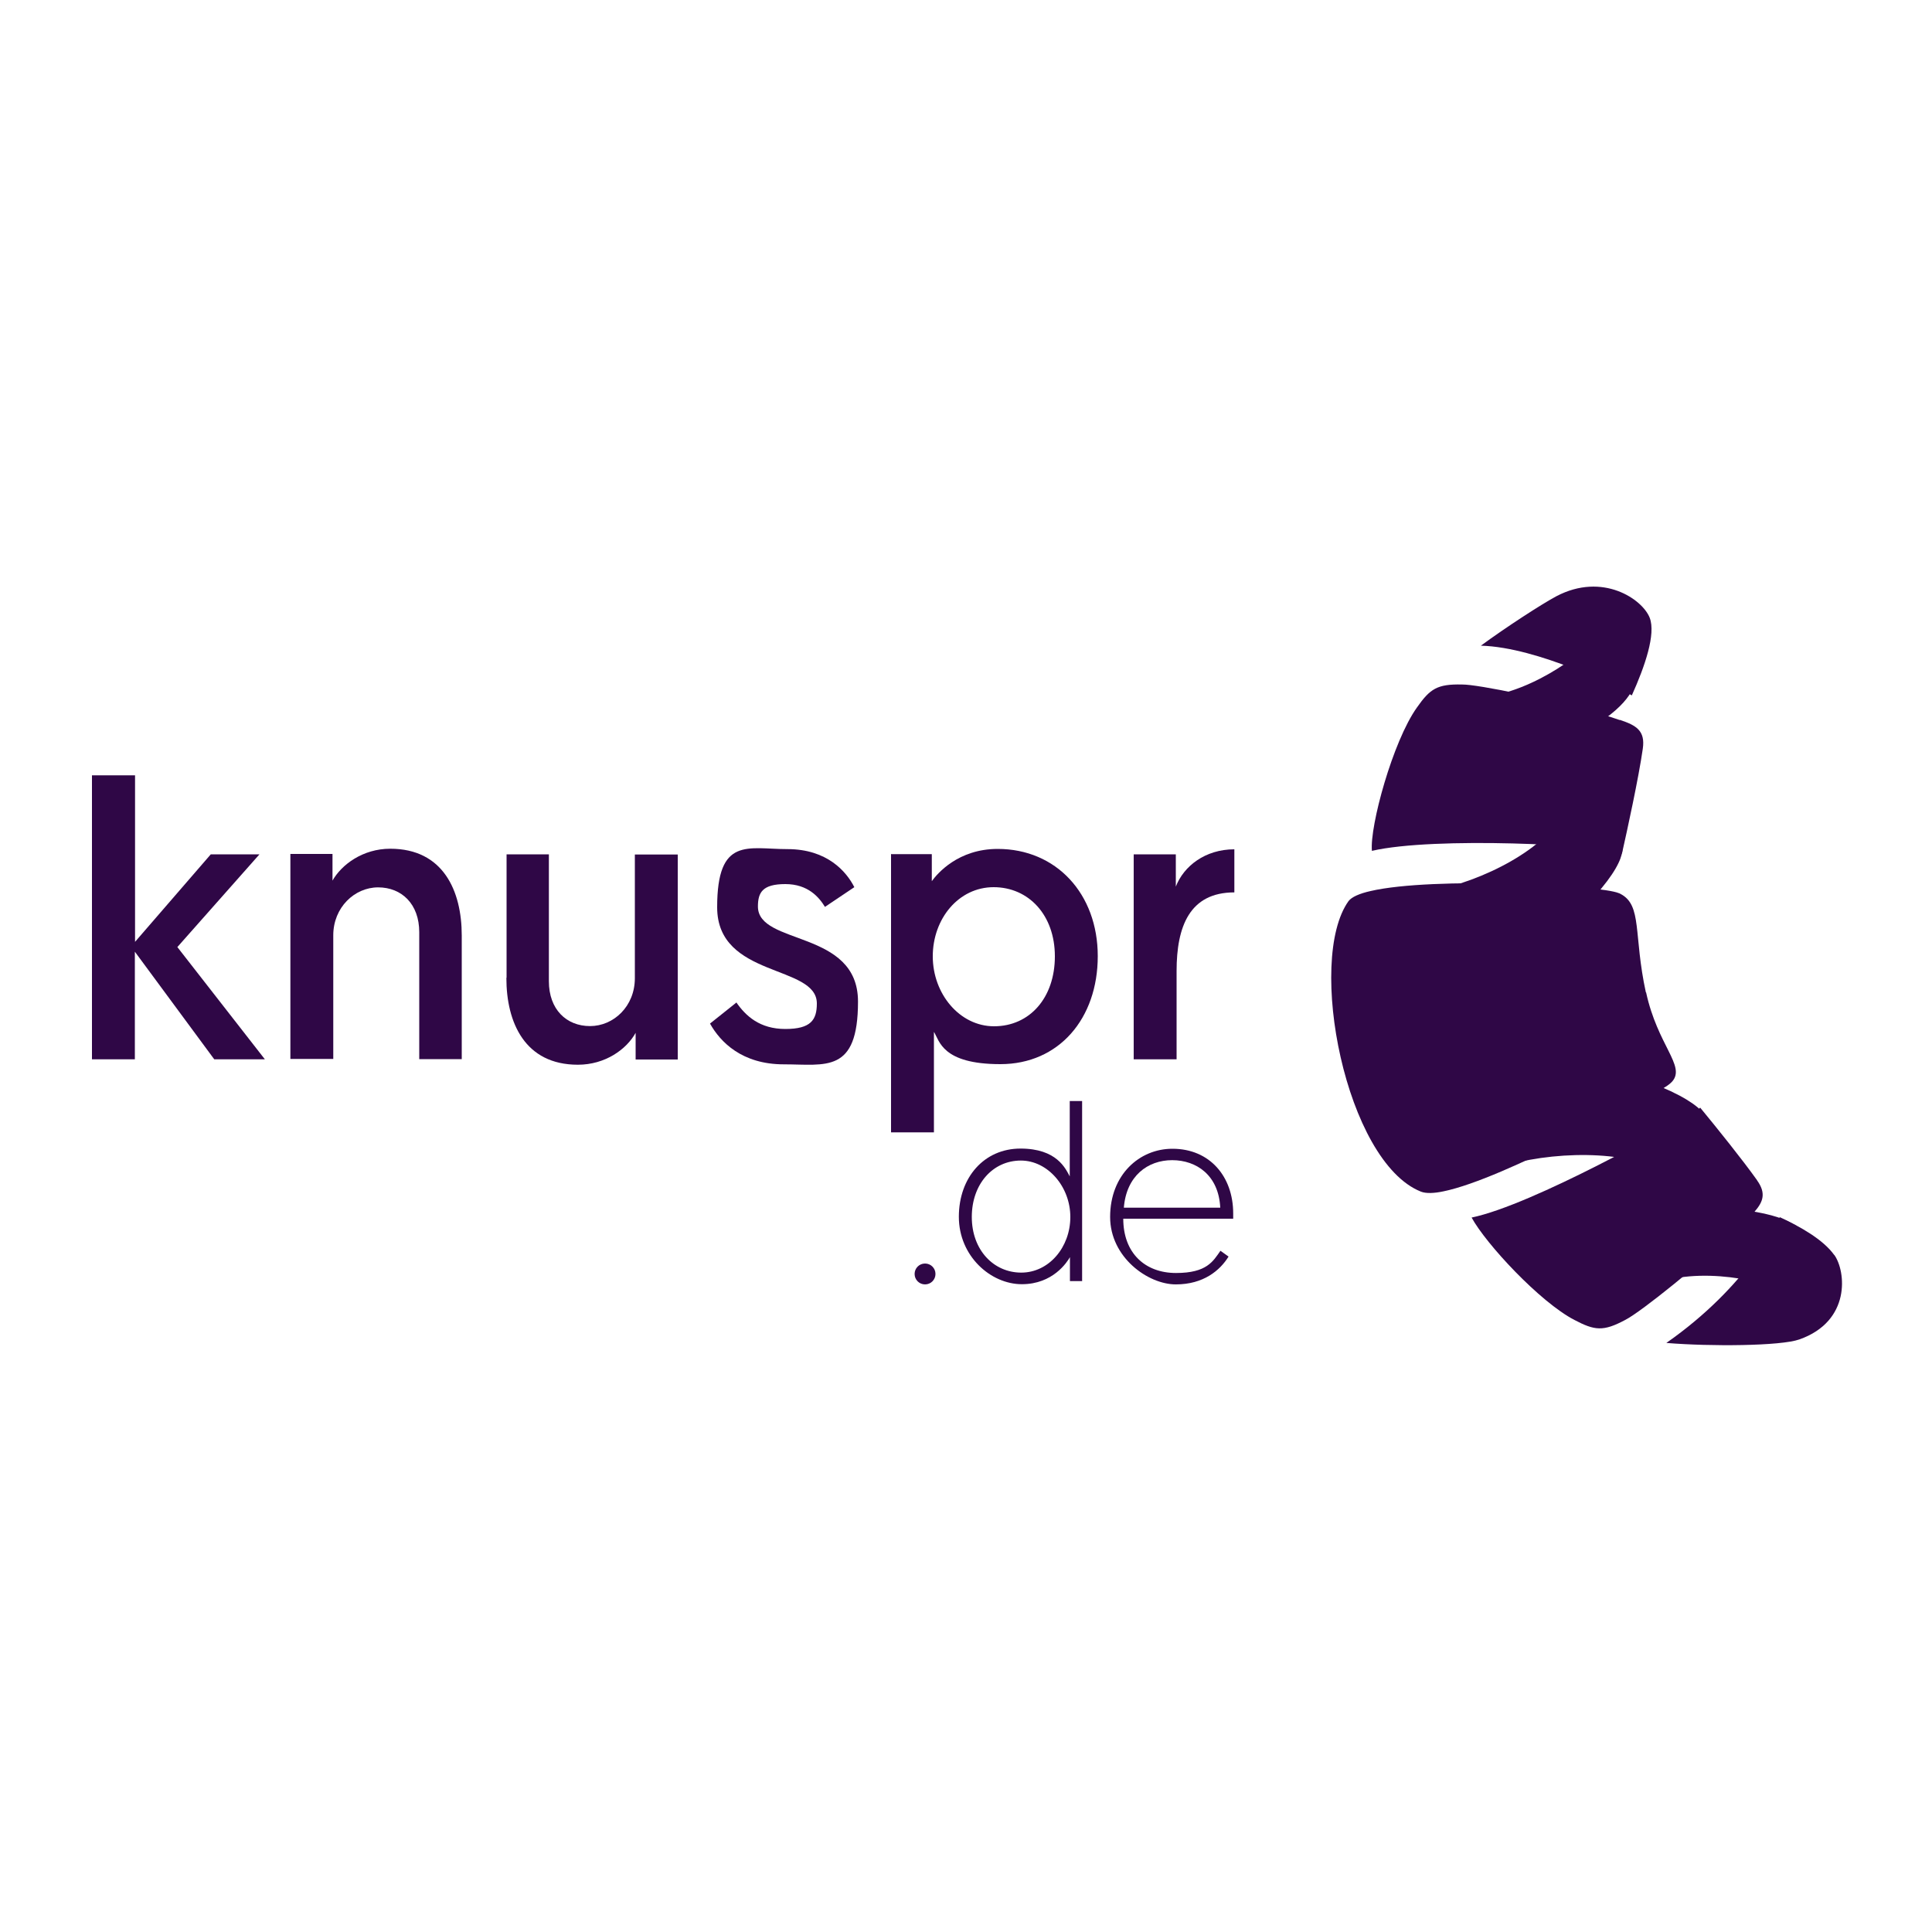
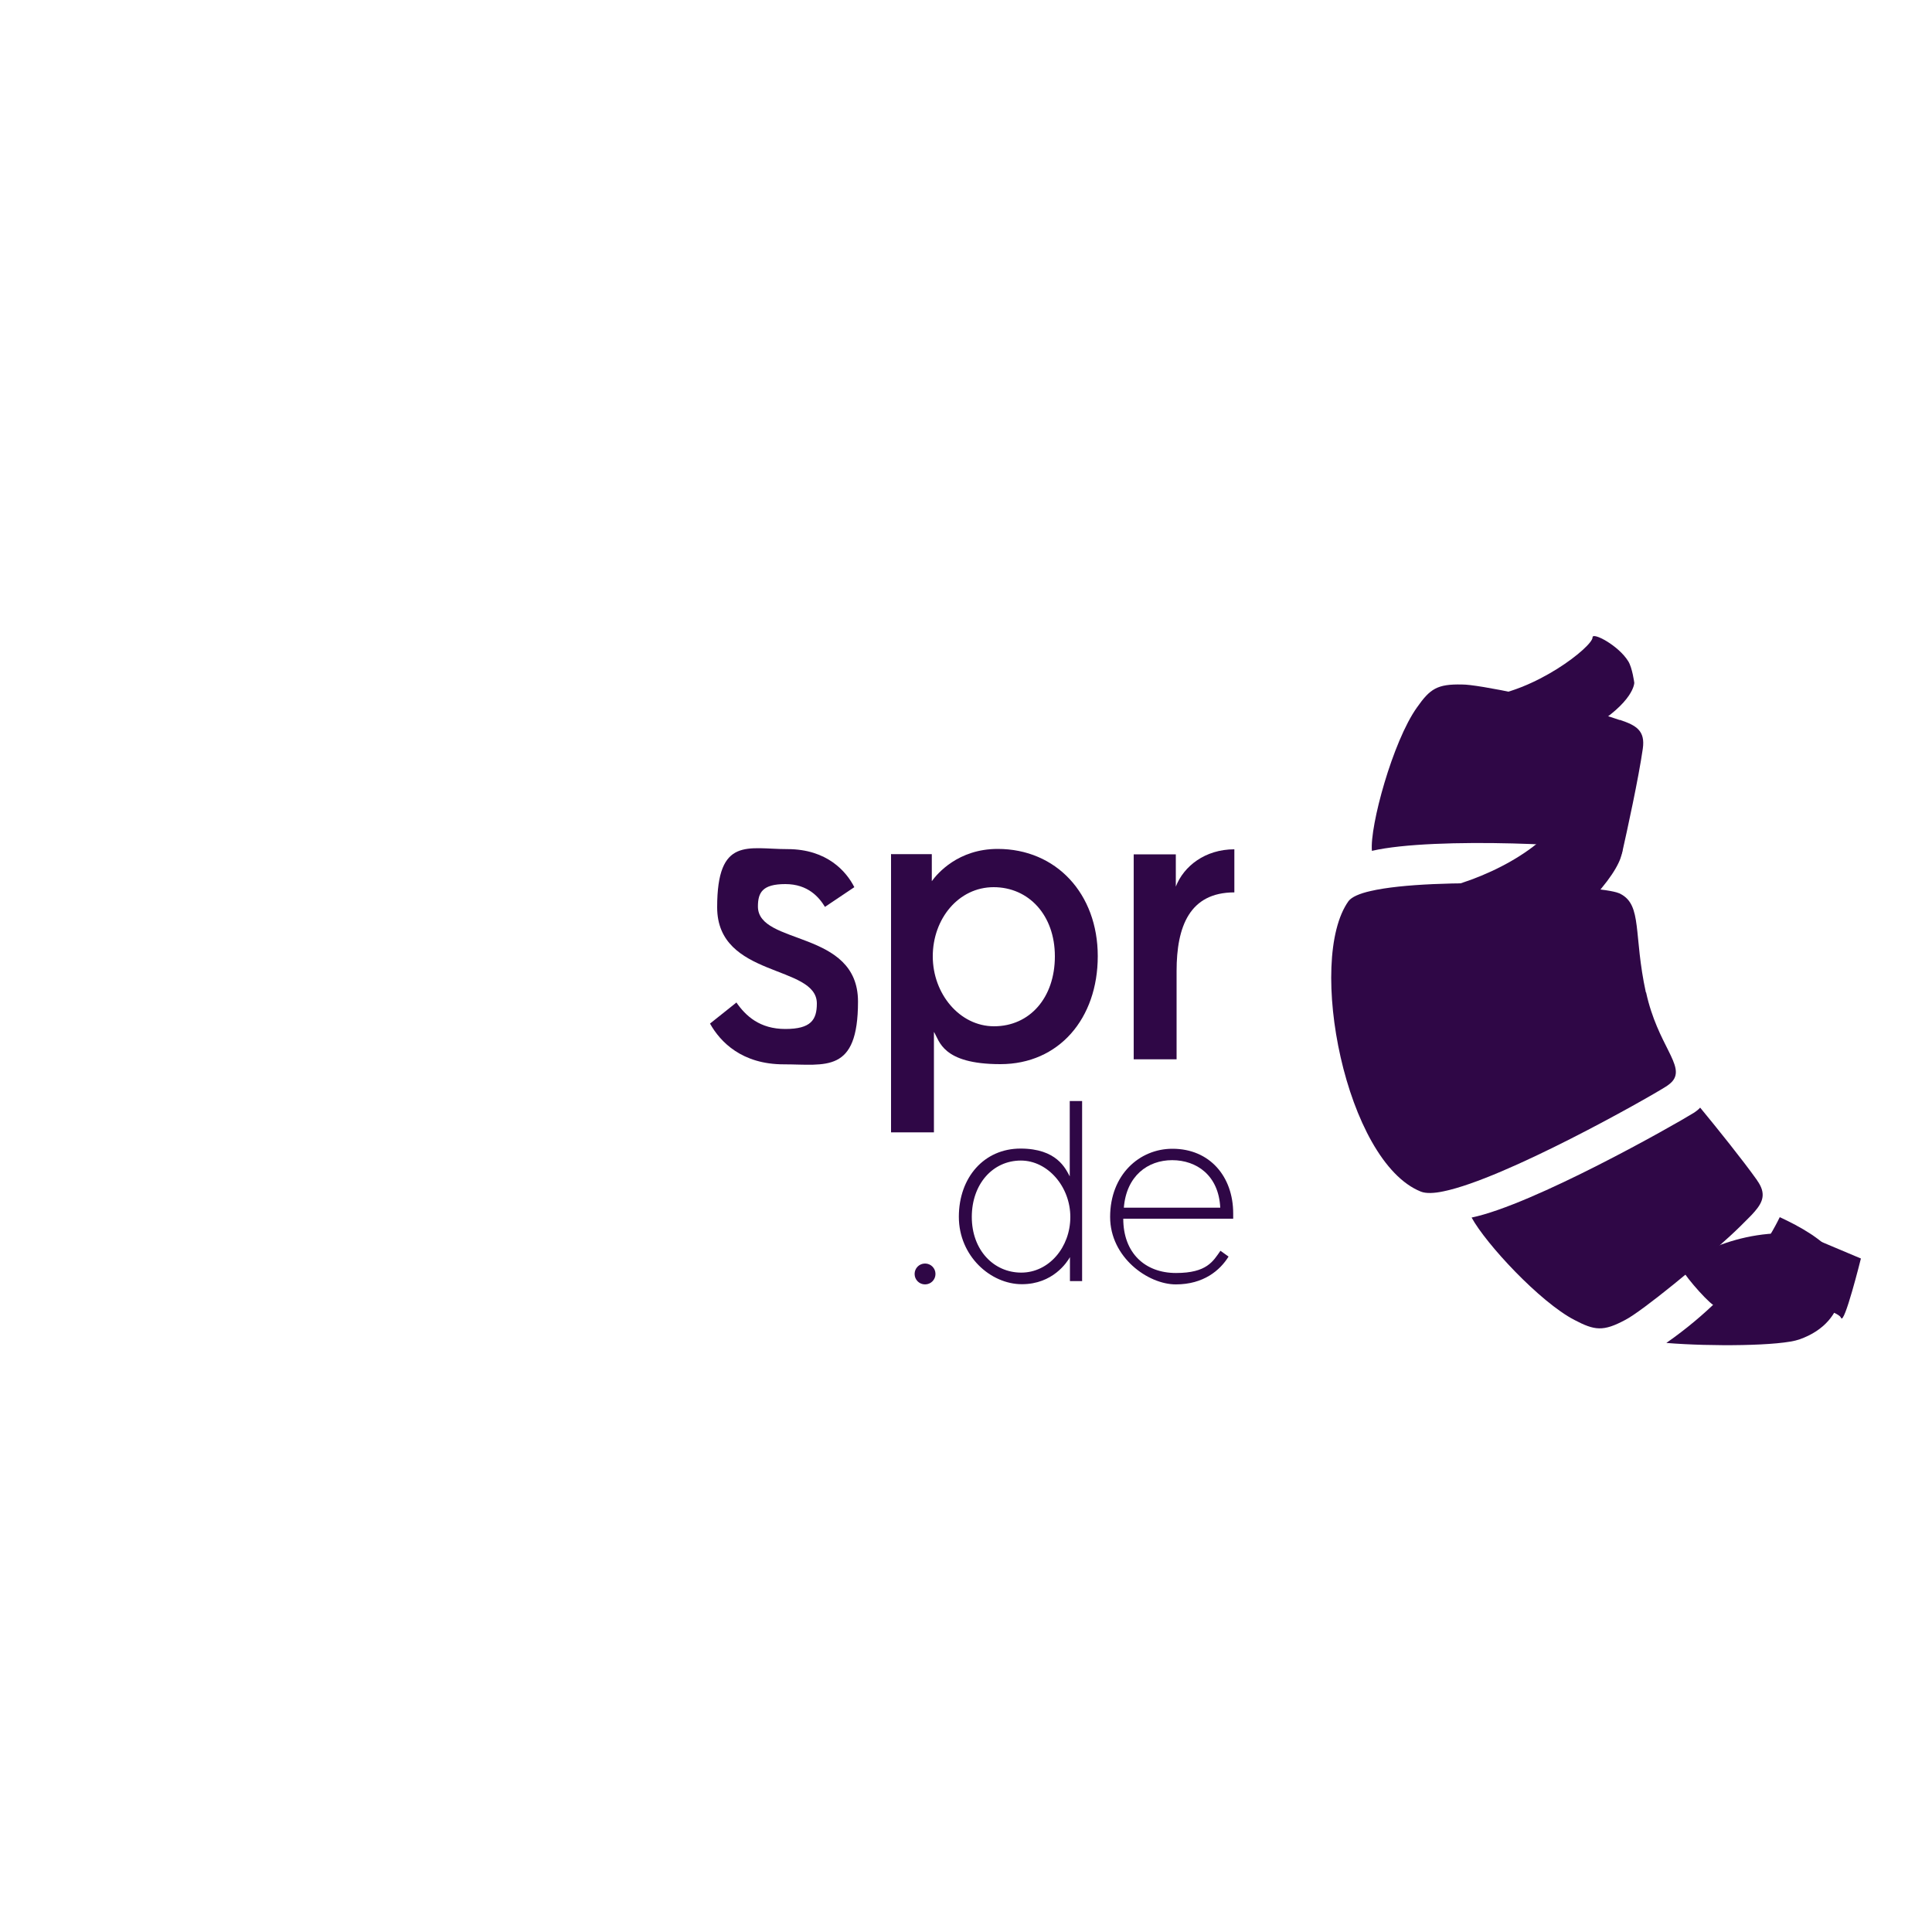
<svg xmlns="http://www.w3.org/2000/svg" viewBox="0 0 1000 1000" version="1.1" data-sanitized-data-name="Ebene 1" data-name="Ebene 1" id="Ebene_1">
  <defs>
    <style>
      .cls-1 {
        fill: #2f0746;
        stroke-width: 0px;
      }
    </style>
  </defs>
  <g>
-     <path d="M47.7,401.3h22.2v86.2l39.2-45.3h25.2l-42.5,48,45.3,58.1h-26.2l-41.1-55.7v55.7h-22.2v-147Z" class="cls-1" />
-     <path d="M239,484.4v63.8h-22v-65.7c0-14.6-9.1-23.2-21.3-23.2s-23.2,10.4-23.2,24.8v64h-22.2v-106.1h21.8v13.8c4.7-8.3,15.7-16.5,29.9-16.5,27.4,0,37,21.8,37,44.9Z" class="cls-1" />
-     <path d="M262.2,506v-63.8h21.9v65.7c0,14.6,9.1,23.2,21.3,23.2s23.2-10.2,23.2-24.8v-64h22.2v106.1h-21.8v-13.8c-4.7,8.5-15.7,16.5-29.9,16.5-27.4,0-37-21.8-37-44.9Z" class="cls-1" />
    <path d="M381.1,518.8c4.9,7.1,12.2,13.8,25.4,13.8s16.3-4.7,16.3-13.2c0-20.3-51.6-13-51.6-49.8s15.9-30.1,36.4-30.1,30.5,11.6,34.6,19.7l-15.2,10.2c-3-4.9-8.7-11.8-20.5-11.8s-14.2,4.3-14.2,11.6c0,20.3,51.8,11.8,51.8,49.2s-16.7,32.5-38.4,32.5-32.9-11.6-38.2-21.1l13.8-11Z" class="cls-1" />
    <path d="M461.4,442.1h20.9v14c2.8-3.9,13.6-16.7,34.1-16.7,30.3,0,51.8,23.2,51.8,55.5s-20.1,55.9-50.4,55.9-31.5-12.2-34.4-16.7v52h-22.2v-144.1h0ZM514.5,531.2c18.5,0,31.5-14.8,31.5-36.2s-13.6-35.8-31.7-35.8-31.5,16.3-31.5,35.8,14,36.2,31.7,36.2Z" class="cls-1" />
    <path d="M638.9,461.9c-23.2,0-29.9,17.7-29.9,40.7v45.7h-22.2v-106.1h21.8v16.7c4.1-10.6,15.2-19.3,30.3-19.3v22.4Z" class="cls-1" />
  </g>
  <path d="M478.8,654c3,0,5.4,2.4,5.4,5.4s-2.4,5.4-5.4,5.4-5.4-2.4-5.4-5.4c0-3,2.4-5.4,5.4-5.4" class="cls-1" />
  <path d="M560.2,663.1h-6.4v-12.4c-1.5,2.6-8.8,14-24.9,14s-32.6-14.5-32.6-34.9,13.1-35.3,31.9-35.3,23.3,10.3,25.5,14.4v-39h6.4v93.1M528.4,600.7c-14.5,0-25.4,12.1-25.4,29.2s11.3,28.8,25.6,28.8,25.4-13.1,25.4-28.8-11.7-29.2-25.6-29.2Z" class="cls-1" />
  <path d="M606.9,594.6c19.2,0,31.4,14.3,31.4,33.5v2.7h-56.9c0,17.8,11.3,28.1,27.3,28.1s19.2-6.1,23-11.5l4.2,3c-4.4,7.1-12.9,14.4-27.3,14.4s-34-14-34-34.9c0-21.9,15.2-35.3,32.2-35.3M631.6,625.1c-.8-16.7-12.2-24.6-24.9-24.6s-23.7,8.2-25,24.6h49.8Z" class="cls-1" />
  <path d="M838,434.9s-1.5-3.8-5.6-6.6c-8-5.4-21.7-11.5-22.9-8.5-8,18.7-41.7,36.6-69.8,41.5-2.1.4,24.2,24.7,25.5,28.9,1.3,4.2,37.6-1.2,59.9-26,21.6-24,13-29.2,13-29.2" class="cls-1" />
  <path d="M822.7,377.2c23.3-13.8,23.2-23.8,23.2-23.8,0,0-1-7.7-3.1-11.1-5.1-8.3-18.6-15.3-18.5-12.4.2,4.6-29.9,28.6-57.5,30.9-2.1.2-8.9,19.8-9.2,24.3-.3,4.5,35.3,9.7,65-7.9" class="cls-1" />
  <path d="M838.4,372.7c-2-.7-4.3-1.4-6.7-2.2-15.2-5-54.6-14-70.7-15.9-1.7-.2-3.1-.3-4.2-.3-12.9-.3-16.6,2.2-23.4,11.9-12.5,17.5-24.5,61.5-23.3,74.2,32.3-7.5,119-3.1,128.5,1.1.3.1.6.3.9.4,2.8-12.4,8.6-39,10.8-54.3,1.4-9.5-3.5-12.2-11.9-15" class="cls-1" />
-   <path d="M864.3,609.3c2.1,1.9,10.3-6.2,15.2-14.3,3.3-5.4,4.2-11.6,4.2-11.6,0,0,5.6-8.4-24.1-20.9-30.6-12.8-65.7-2.2-65.2,2.2.6,4.4-15.5,38.7-13.5,38.1,27.6-7.7,68.2-7.1,83.3,6.5" class="cls-1" />
  <g>
    <path d="M851.9,513.7c-6.5-29.9-1.8-45.1-13.1-51-.3-.2-.6-.3-.9-.4-9.6-4.2-96.2-8.6-128.5-1.1-5.8,1.3-9.8,3.1-11.4,5.2-21.9,30.6-1.5,134.9,37.5,150.4,2.6,1,6.7.9,11.8-.2,31.8-6.6,104.4-47.5,115-54.2,1.4-.9,2.5-1.8,3.3-2.7,6.9-8.1-7.6-18.5-13.6-46.1" class="cls-1" />
-     <path d="M844.6,360c6.9-15.3,12.5-31.8,9.3-40.2-3.7-9.6-24.3-23.8-48.3-11.2-7.2,3.8-26.2,16.1-39.1,25.6,30,.8,72,22.6,72,22.6,0,0,4.5,2.2,6.1,3.1" class="cls-1" />
  </g>
-   <path d="M933.8,639s-2.8-8.8-29.5-12.4c-33.9-4.5-64.9,14.3-63,18.3,1.9,4,15.5,19.5,17.5,18.8,26.3-8.7,63.1,1.6,64.6,6,1.6,4.3,10.3-30.7,10.3-30.7" class="cls-1" />
+   <path d="M933.8,639c-33.9-4.5-64.9,14.3-63,18.3,1.9,4,15.5,19.5,17.5,18.8,26.3-8.7,63.1,1.6,64.6,6,1.6,4.3,10.3-30.7,10.3-30.7" class="cls-1" />
  <g>
    <path d="M909.4,610.8c-7.4-10.4-20.5-26.7-29.4-37.5-.8.9-1.9,1.8-3.3,2.7-10.6,6.6-83.2,47.6-115,54.2,7.4,13.6,35.3,43.7,53.2,53,10.5,5.5,14.9,6.1,26.3,0,1.2-.6,2.6-1.5,4.4-2.7,13.9-9.4,43.9-34.6,55.1-45.7,2.9-3,5.6-5.4,7.6-7.8,4.3-5,5.9-9.4,1.2-16" class="cls-1" />
    <path d="M949.4,649.6c-5.7-8-17.6-14.7-28.2-19.6-1.4,2.7-16.1,35.3-58.7,65.1,23,1.9,59.2,1.6,68.8-1.8,26.8-9.4,24.2-35.3,18.1-43.8" class="cls-1" />
  </g>
</svg>